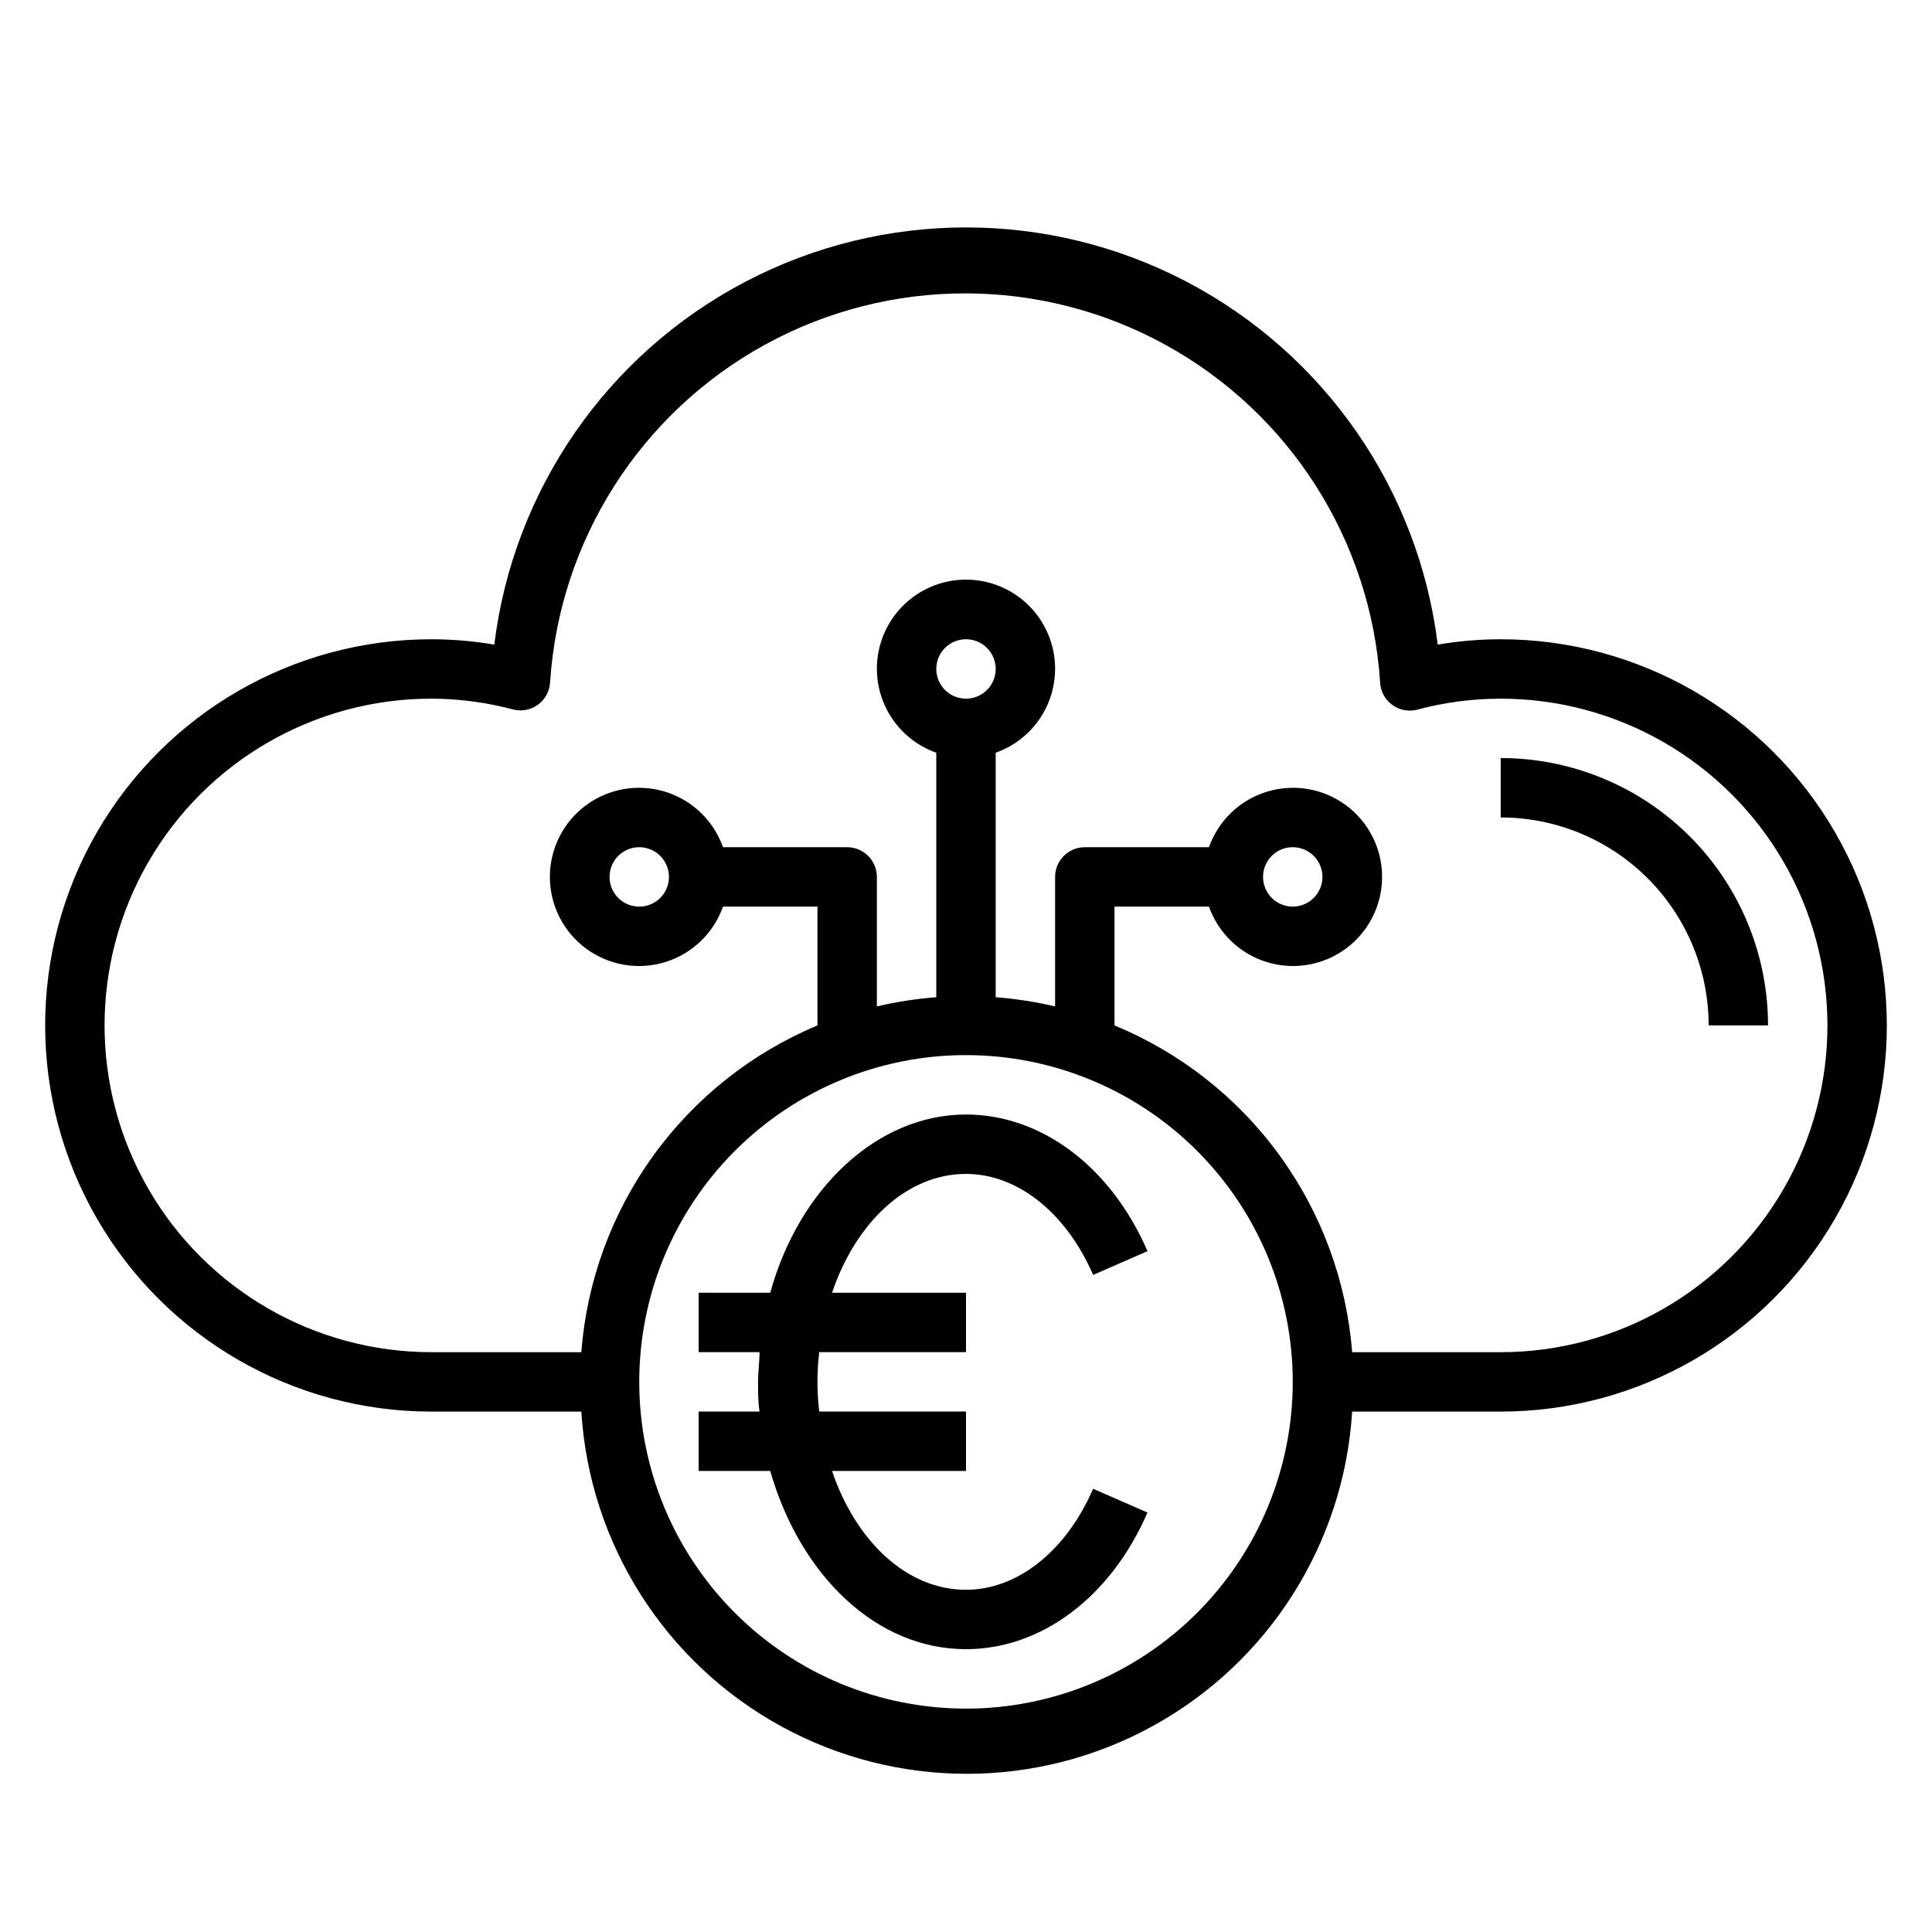
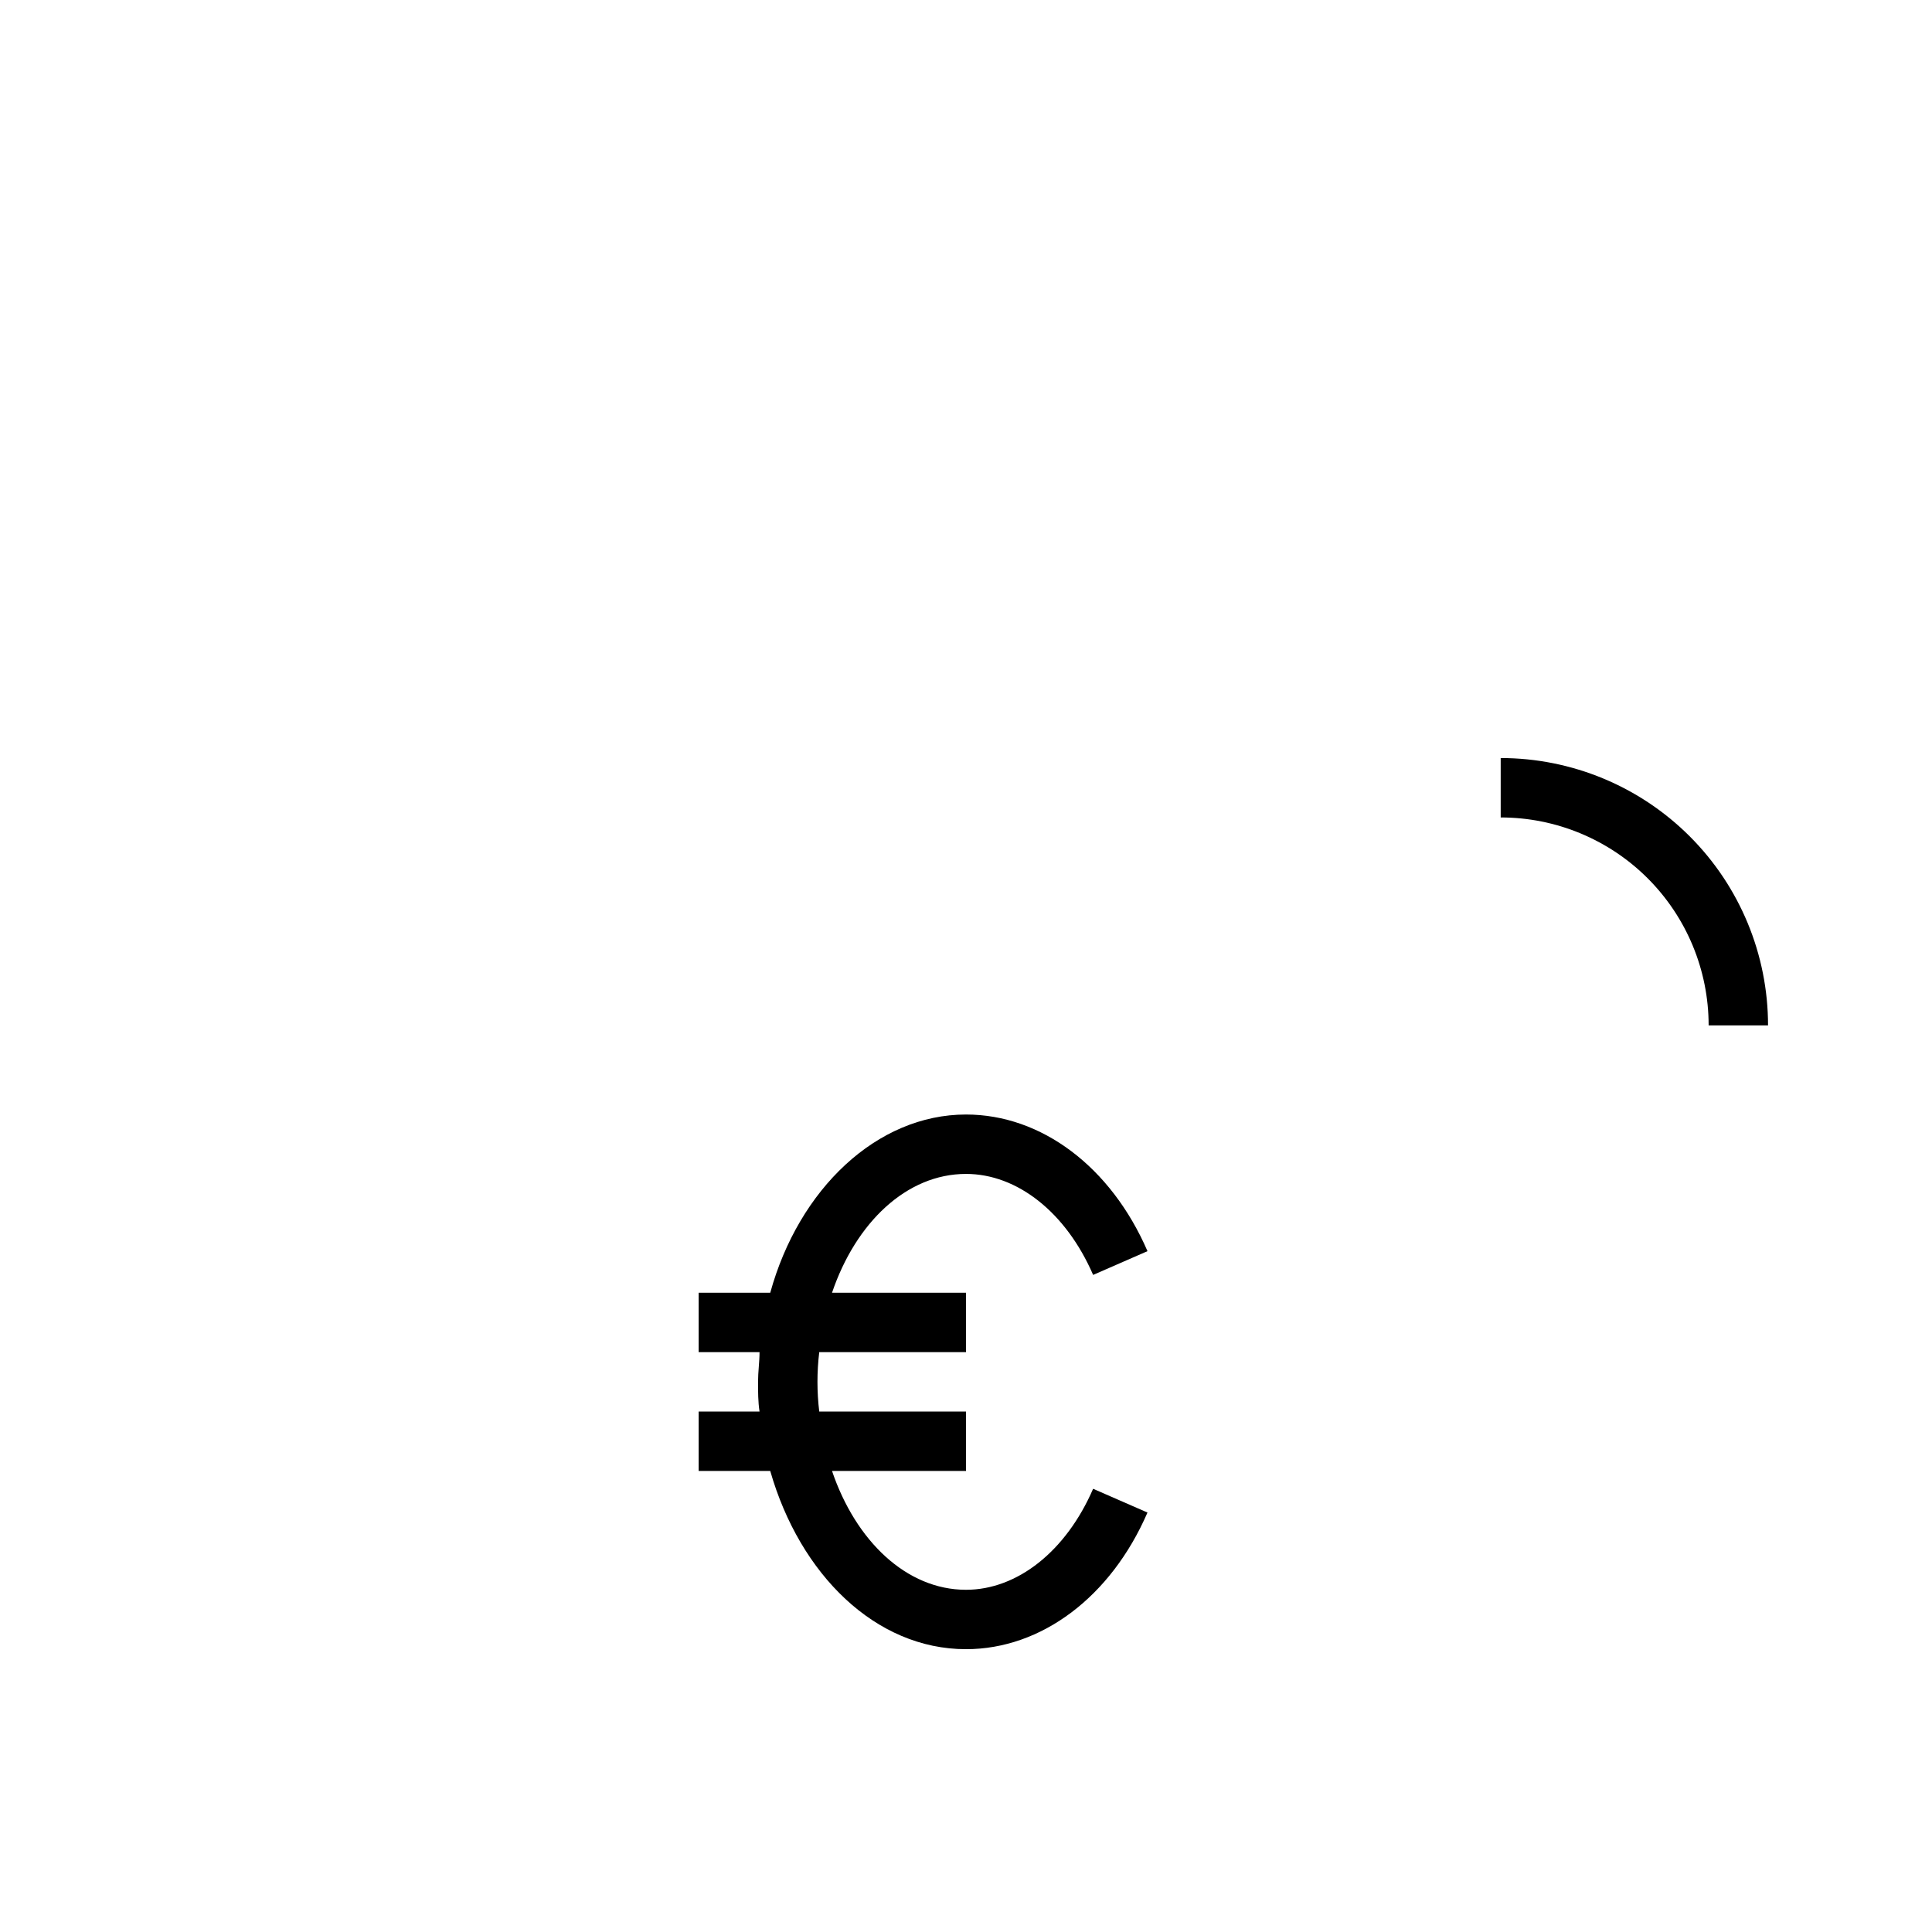
<svg xmlns="http://www.w3.org/2000/svg" fill="#000000" width="800px" height="800px" version="1.1" viewBox="144 144 512 512">
  <g>
-     <path d="m541.7 313.41c-5.594 0.004-11.176 0.48-16.688 1.418-5.055-41.031-29.922-76.973-66.539-96.164s-80.32-19.191-116.94 0-61.488 55.133-66.539 96.164c-5.516-0.938-11.098-1.414-16.691-1.418-36.559 0-70.344 19.504-88.625 51.168-18.281 31.664-18.281 70.672 0 102.34 18.281 31.664 52.066 51.168 88.625 51.168h39.754c2.176 34.988 22.102 66.426 52.816 83.32 30.711 16.898 67.938 16.898 98.648 0 30.715-16.895 50.641-48.332 52.816-83.32h39.359c36.562 0 70.344-19.504 88.625-51.168 18.281-31.664 18.281-70.672 0-102.34-18.281-31.664-52.062-51.168-88.625-51.168zm-141.7 283.39c-22.969 0-44.992-9.125-61.23-25.363s-25.363-38.266-25.363-61.23c0-22.965 9.125-44.992 25.363-61.23 16.238-16.238 38.262-25.363 61.23-25.363 22.965 0 44.988 9.125 61.227 25.363 16.242 16.238 25.363 38.266 25.363 61.23 0 22.965-9.121 44.992-25.363 61.23-16.238 16.238-38.262 25.363-61.227 25.363zm-7.875-275.52c0-3.184 1.918-6.055 4.859-7.273s6.328-0.543 8.582 1.707c2.25 2.254 2.922 5.637 1.703 8.578-1.215 2.941-4.086 4.859-7.269 4.859-4.348 0-7.875-3.523-7.875-7.871zm149.57 181.06h-39.359c-1.48-18.844-8.145-36.906-19.262-52.191-11.113-15.285-26.246-27.191-43.715-34.402v-31.488h25.031c2.496 7.062 8.195 12.52 15.355 14.711s14.934 0.855 20.957-3.598c6.019-4.453 9.57-11.496 9.57-18.984 0-7.488-3.551-14.535-9.57-18.988-6.023-4.453-13.797-5.785-20.957-3.594-7.16 2.191-12.859 7.648-15.355 14.711h-32.902c-4.348 0-7.875 3.523-7.875 7.871v34.32c-5.176-1.215-10.441-2.027-15.742-2.438v-64.789c7.059-2.496 12.516-8.191 14.711-15.352 2.191-7.16 0.855-14.938-3.598-20.957s-11.496-9.57-18.984-9.57-14.535 3.551-18.988 9.57-5.785 13.797-3.594 20.957c2.191 7.16 7.648 12.855 14.707 15.352v64.789c-5.301 0.41-10.566 1.223-15.742 2.438v-34.32c0-2.09-0.828-4.09-2.305-5.566-1.477-1.477-3.481-2.305-5.566-2.305h-32.906c-2.496-7.062-8.191-12.52-15.352-14.711-7.164-2.191-14.938-0.859-20.957 3.594-6.023 4.453-9.574 11.5-9.574 18.988 0 7.488 3.551 14.531 9.574 18.984 6.019 4.453 13.793 5.789 20.957 3.598 7.16-2.191 12.855-7.648 15.352-14.711h25.031v31.488c-17.395 7.269-32.445 19.203-43.488 34.48-11.043 15.281-17.648 33.316-19.094 52.113h-39.754c-30.934 0-59.523-16.504-74.988-43.297-15.469-26.793-15.469-59.801 0-86.594 15.465-26.789 44.055-43.297 74.988-43.297 7.391 0.023 14.746 1 21.887 2.914 2.273 0.516 4.656-0.004 6.512-1.418 1.852-1.41 2.984-3.574 3.09-5.902 2.465-37.578 23.949-71.297 56.965-89.414 33.02-18.113 73-18.113 106.02 0 33.02 18.117 54.5 51.836 56.965 89.414 0.09 2.383 1.254 4.594 3.168 6.016 1.91 1.422 4.363 1.902 6.672 1.305 7.215-1.934 14.652-2.914 22.121-2.914 30.938 0 59.523 16.508 74.992 43.297 15.465 26.793 15.465 59.801 0 86.594-15.469 26.793-44.055 43.297-74.992 43.297zm-62.977-125.95c0-3.184 1.918-6.055 4.859-7.273s6.328-0.543 8.578 1.707c2.254 2.25 2.926 5.637 1.707 8.578-1.219 2.941-4.09 4.859-7.273 4.859-4.348 0-7.871-3.523-7.871-7.871zm-157.44 0c0 3.184-1.918 6.055-4.859 7.273-2.941 1.219-6.328 0.543-8.578-1.707s-2.926-5.637-1.707-8.578 4.09-4.859 7.273-4.859c2.086 0 4.09 0.828 5.566 2.305 1.477 1.477 2.305 3.477 2.305 5.566z" />
    <path d="m541.7 344.89v15.742c14.613 0 28.629 5.809 38.965 16.141 10.332 10.336 16.141 24.352 16.141 38.965h15.742c0-18.789-7.465-36.809-20.75-50.098-13.289-13.285-31.309-20.75-50.098-20.75z" />
    <path d="m400 455.1c13.617 0 26.527 10.234 33.691 26.766l14.406-6.297c-9.684-22.355-28.105-36.211-48.098-36.211-23.617 0-44.32 19.758-51.875 47.23h-18.977v15.742h16.137c0 2.598-0.395 5.195-0.395 7.871s0 5.273 0.395 7.871l-16.137 0.004v15.742h18.973c7.871 27.473 27.945 47.23 51.875 47.23 19.996 0 38.414-13.855 48.098-36.211l-14.406-6.297c-7.16 16.535-20.07 26.77-33.688 26.77-15.742 0-29.207-12.91-35.504-31.488h35.504v-15.746h-38.891c-0.629-5.227-0.629-10.516 0-15.742h38.891v-15.746h-35.504c6.297-18.578 19.758-31.488 35.504-31.488z" />
  </g>
</svg>